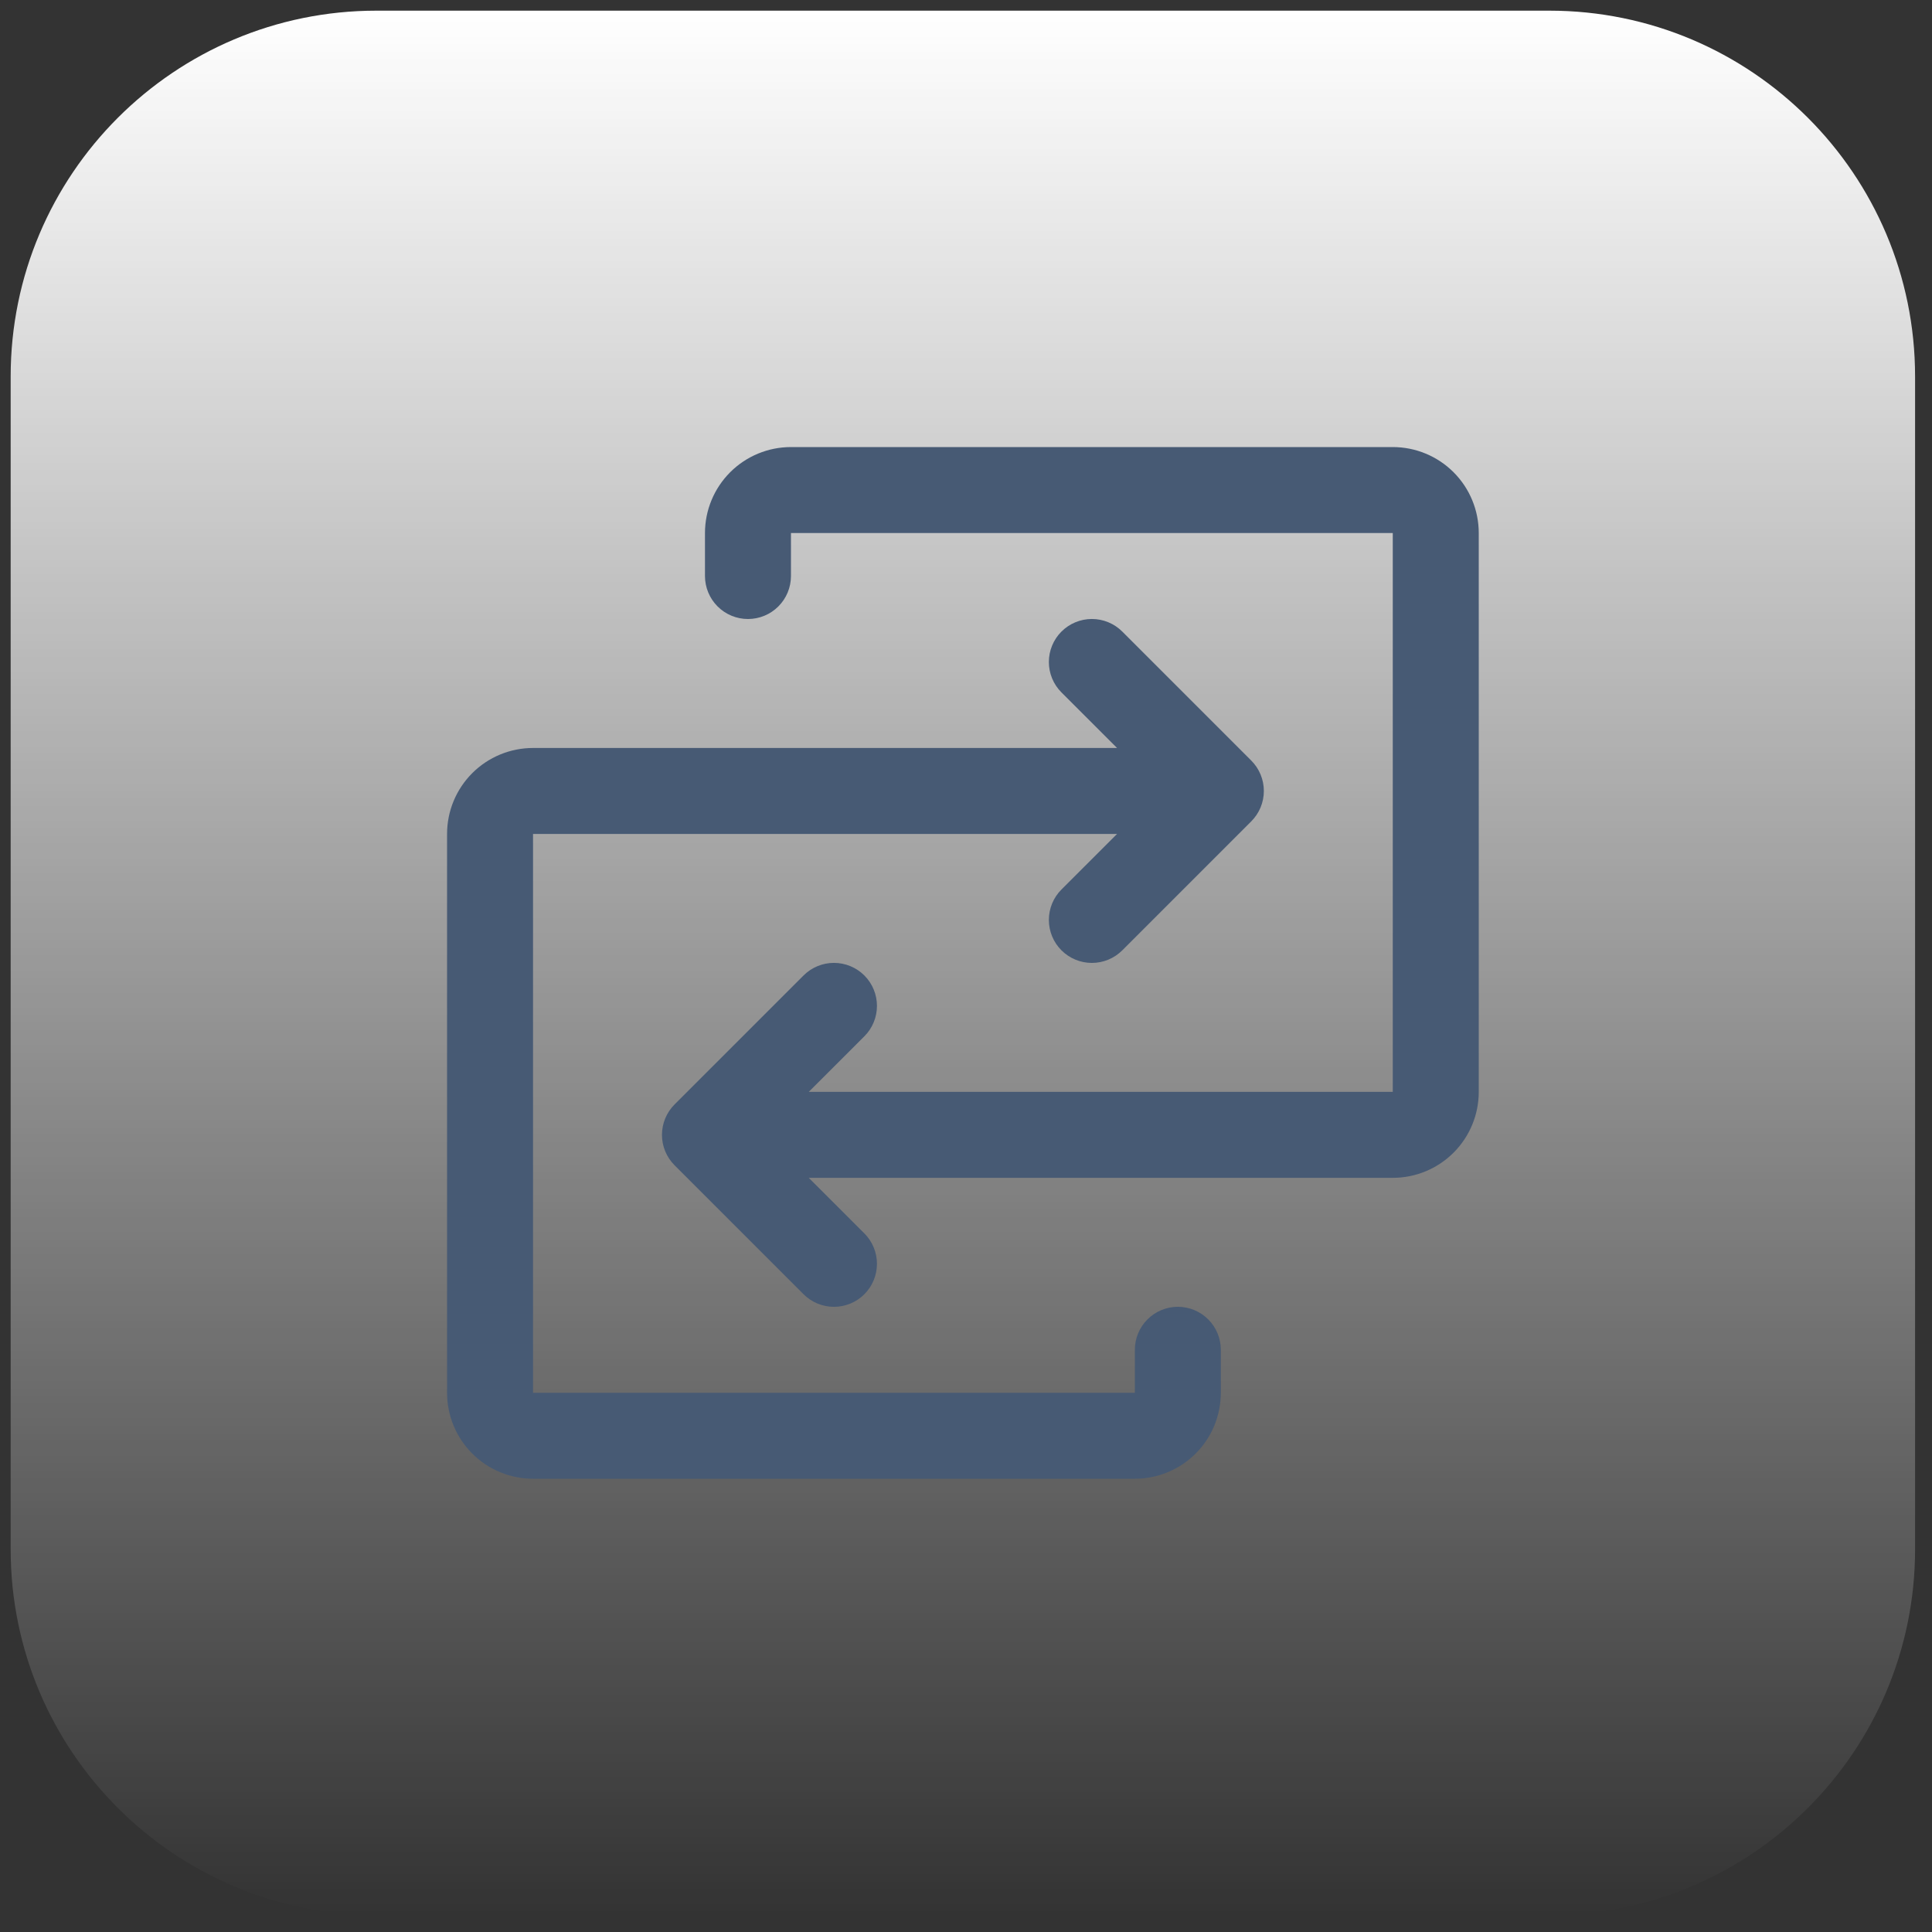
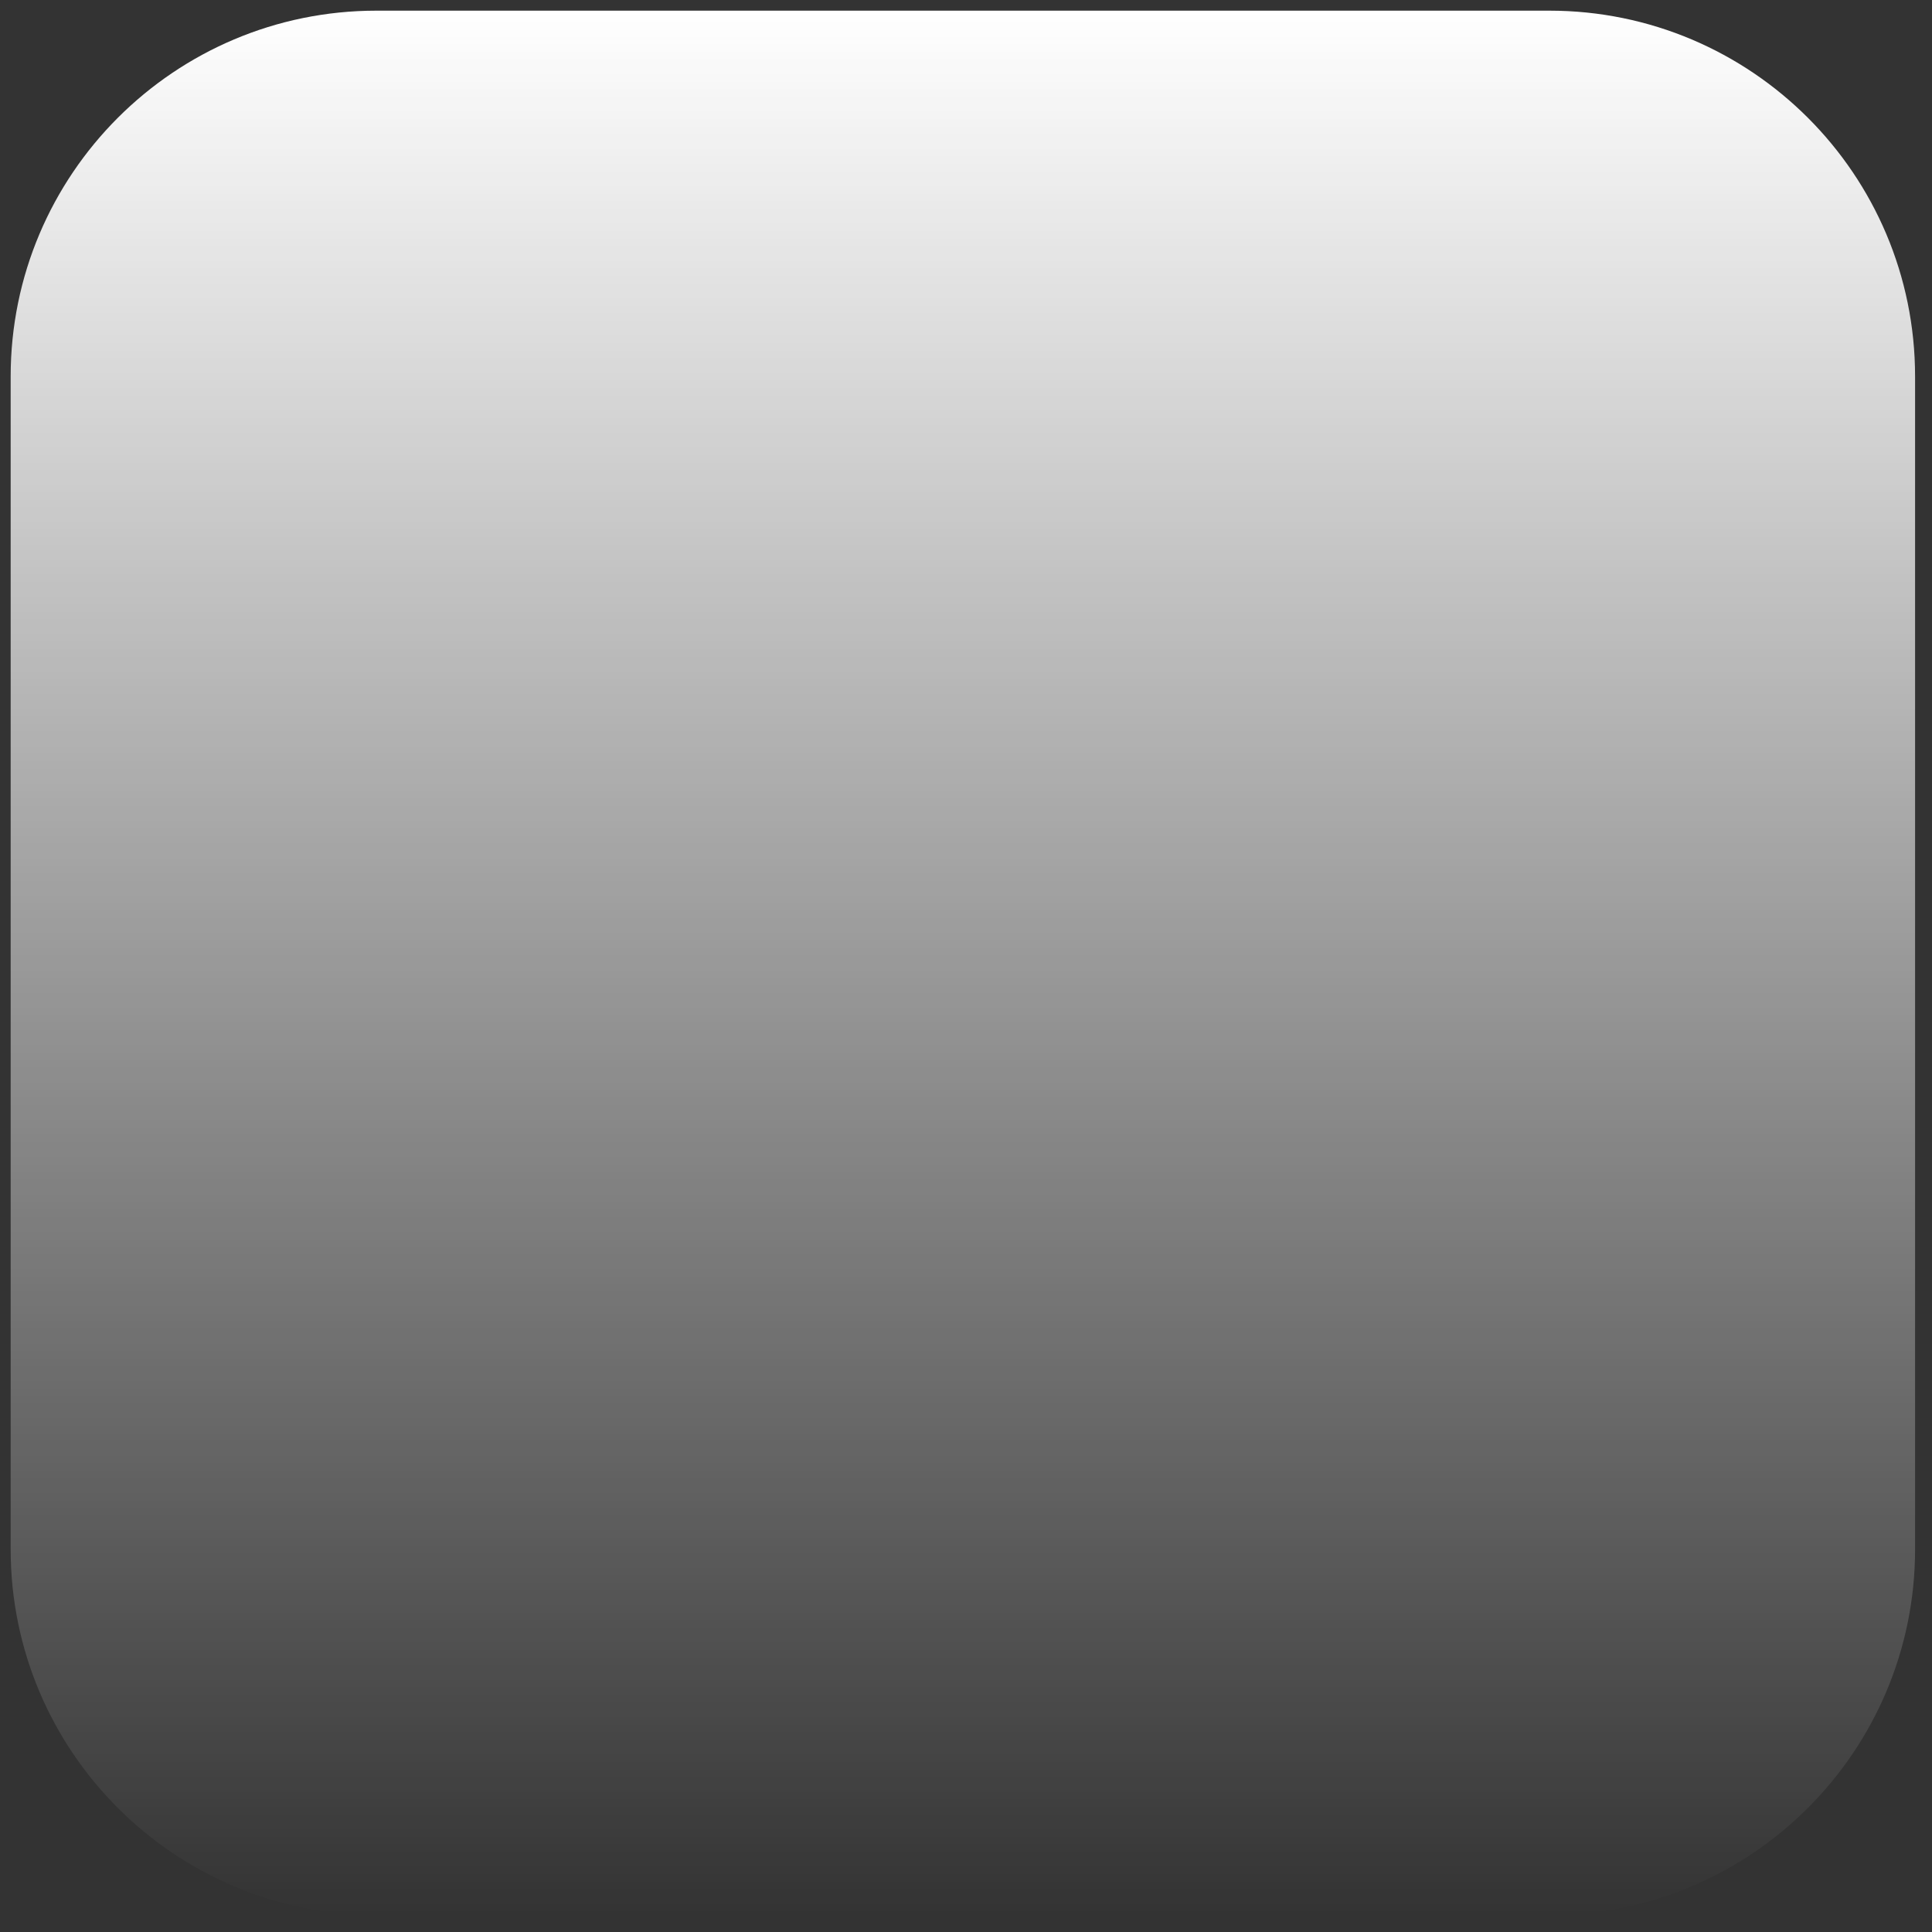
<svg xmlns="http://www.w3.org/2000/svg" width="125" height="125" viewBox="0 0 125 125" fill="none">
  <rect x="0" y="0" width="125" height="125" fill="#333333" stroke="none" />
  <path d="M0.69 24.359C0.69 11.287 11.287 0.69 24.359 0.69H100.236C113.308 0.69 123.905 11.287 123.905 24.359V100.236C123.905 113.308 113.308 123.905 100.236 123.905H24.359C11.287 123.905 0.69 113.308 0.69 100.236V24.359Z" fill="url(#paint0_linear_3952_750)" />
-   <path d="M95.675 34.487V70.644C95.675 72.119 95.089 73.534 94.046 74.577C93.003 75.62 91.588 76.206 90.112 76.206H52.326L55.924 79.801C56.182 80.059 56.388 80.366 56.527 80.704C56.667 81.041 56.739 81.403 56.739 81.769C56.739 82.134 56.667 82.496 56.527 82.834C56.388 83.171 56.182 83.478 55.924 83.737C55.666 83.995 55.359 84.2 55.021 84.34C54.684 84.48 54.322 84.552 53.956 84.552C53.591 84.552 53.229 84.48 52.891 84.34C52.554 84.2 52.247 83.995 51.989 83.737L43.645 75.393C43.386 75.134 43.181 74.828 43.041 74.49C42.901 74.152 42.829 73.79 42.829 73.425C42.829 73.059 42.901 72.698 43.041 72.36C43.181 72.022 43.386 71.716 43.645 71.457L51.989 63.113C52.51 62.592 53.218 62.298 53.956 62.298C54.694 62.298 55.402 62.592 55.924 63.113C56.446 63.635 56.739 64.343 56.739 65.081C56.739 65.819 56.446 66.527 55.924 67.049L52.326 70.644H90.112V34.487H51.175V37.269C51.175 38.006 50.882 38.714 50.36 39.235C49.839 39.757 49.131 40.05 48.394 40.05C47.656 40.05 46.949 39.757 46.427 39.235C45.906 38.714 45.612 38.006 45.612 37.269V34.487C45.612 33.012 46.199 31.597 47.242 30.554C48.285 29.511 49.7 28.925 51.175 28.925H90.112C91.588 28.925 93.003 29.511 94.046 30.554C95.089 31.597 95.675 33.012 95.675 34.487ZM76.206 84.55C75.469 84.55 74.761 84.843 74.24 85.365C73.718 85.886 73.425 86.594 73.425 87.331V90.112H34.487V53.956H72.274L68.676 57.551C68.154 58.073 67.861 58.781 67.861 59.519C67.861 60.257 68.154 60.965 68.676 61.486C69.198 62.008 69.906 62.301 70.644 62.301C71.382 62.301 72.09 62.008 72.612 61.486L80.955 53.143C81.214 52.884 81.419 52.578 81.559 52.24C81.699 51.902 81.771 51.541 81.771 51.175C81.771 50.809 81.699 50.448 81.559 50.11C81.419 49.772 81.214 49.466 80.955 49.207L72.612 40.863C72.09 40.342 71.382 40.048 70.644 40.048C69.906 40.048 69.198 40.342 68.676 40.863C68.154 41.385 67.861 42.093 67.861 42.831C67.861 43.569 68.154 44.277 68.676 44.799L72.274 48.394H34.487C33.012 48.394 31.597 48.98 30.554 50.023C29.511 51.066 28.925 52.481 28.925 53.956V90.112C28.925 91.588 29.511 93.003 30.554 94.046C31.597 95.089 33.012 95.675 34.487 95.675H73.425C74.9 95.675 76.315 95.089 77.358 94.046C78.402 93.003 78.987 91.588 78.987 90.112V87.331C78.987 86.594 78.694 85.886 78.173 85.365C77.651 84.843 76.944 84.55 76.206 84.55Z" fill="#475A74" />
  <defs>
    <linearGradient id="paint0_linear_3952_750" x1="62.297" y1="0.69" x2="62.297" y2="123.905" gradientUnits="userSpaceOnUse">
      <stop stop-color="white" />
      <stop offset="1" stop-color="white" stop-opacity="0" />
    </linearGradient>
  </defs>
</svg>